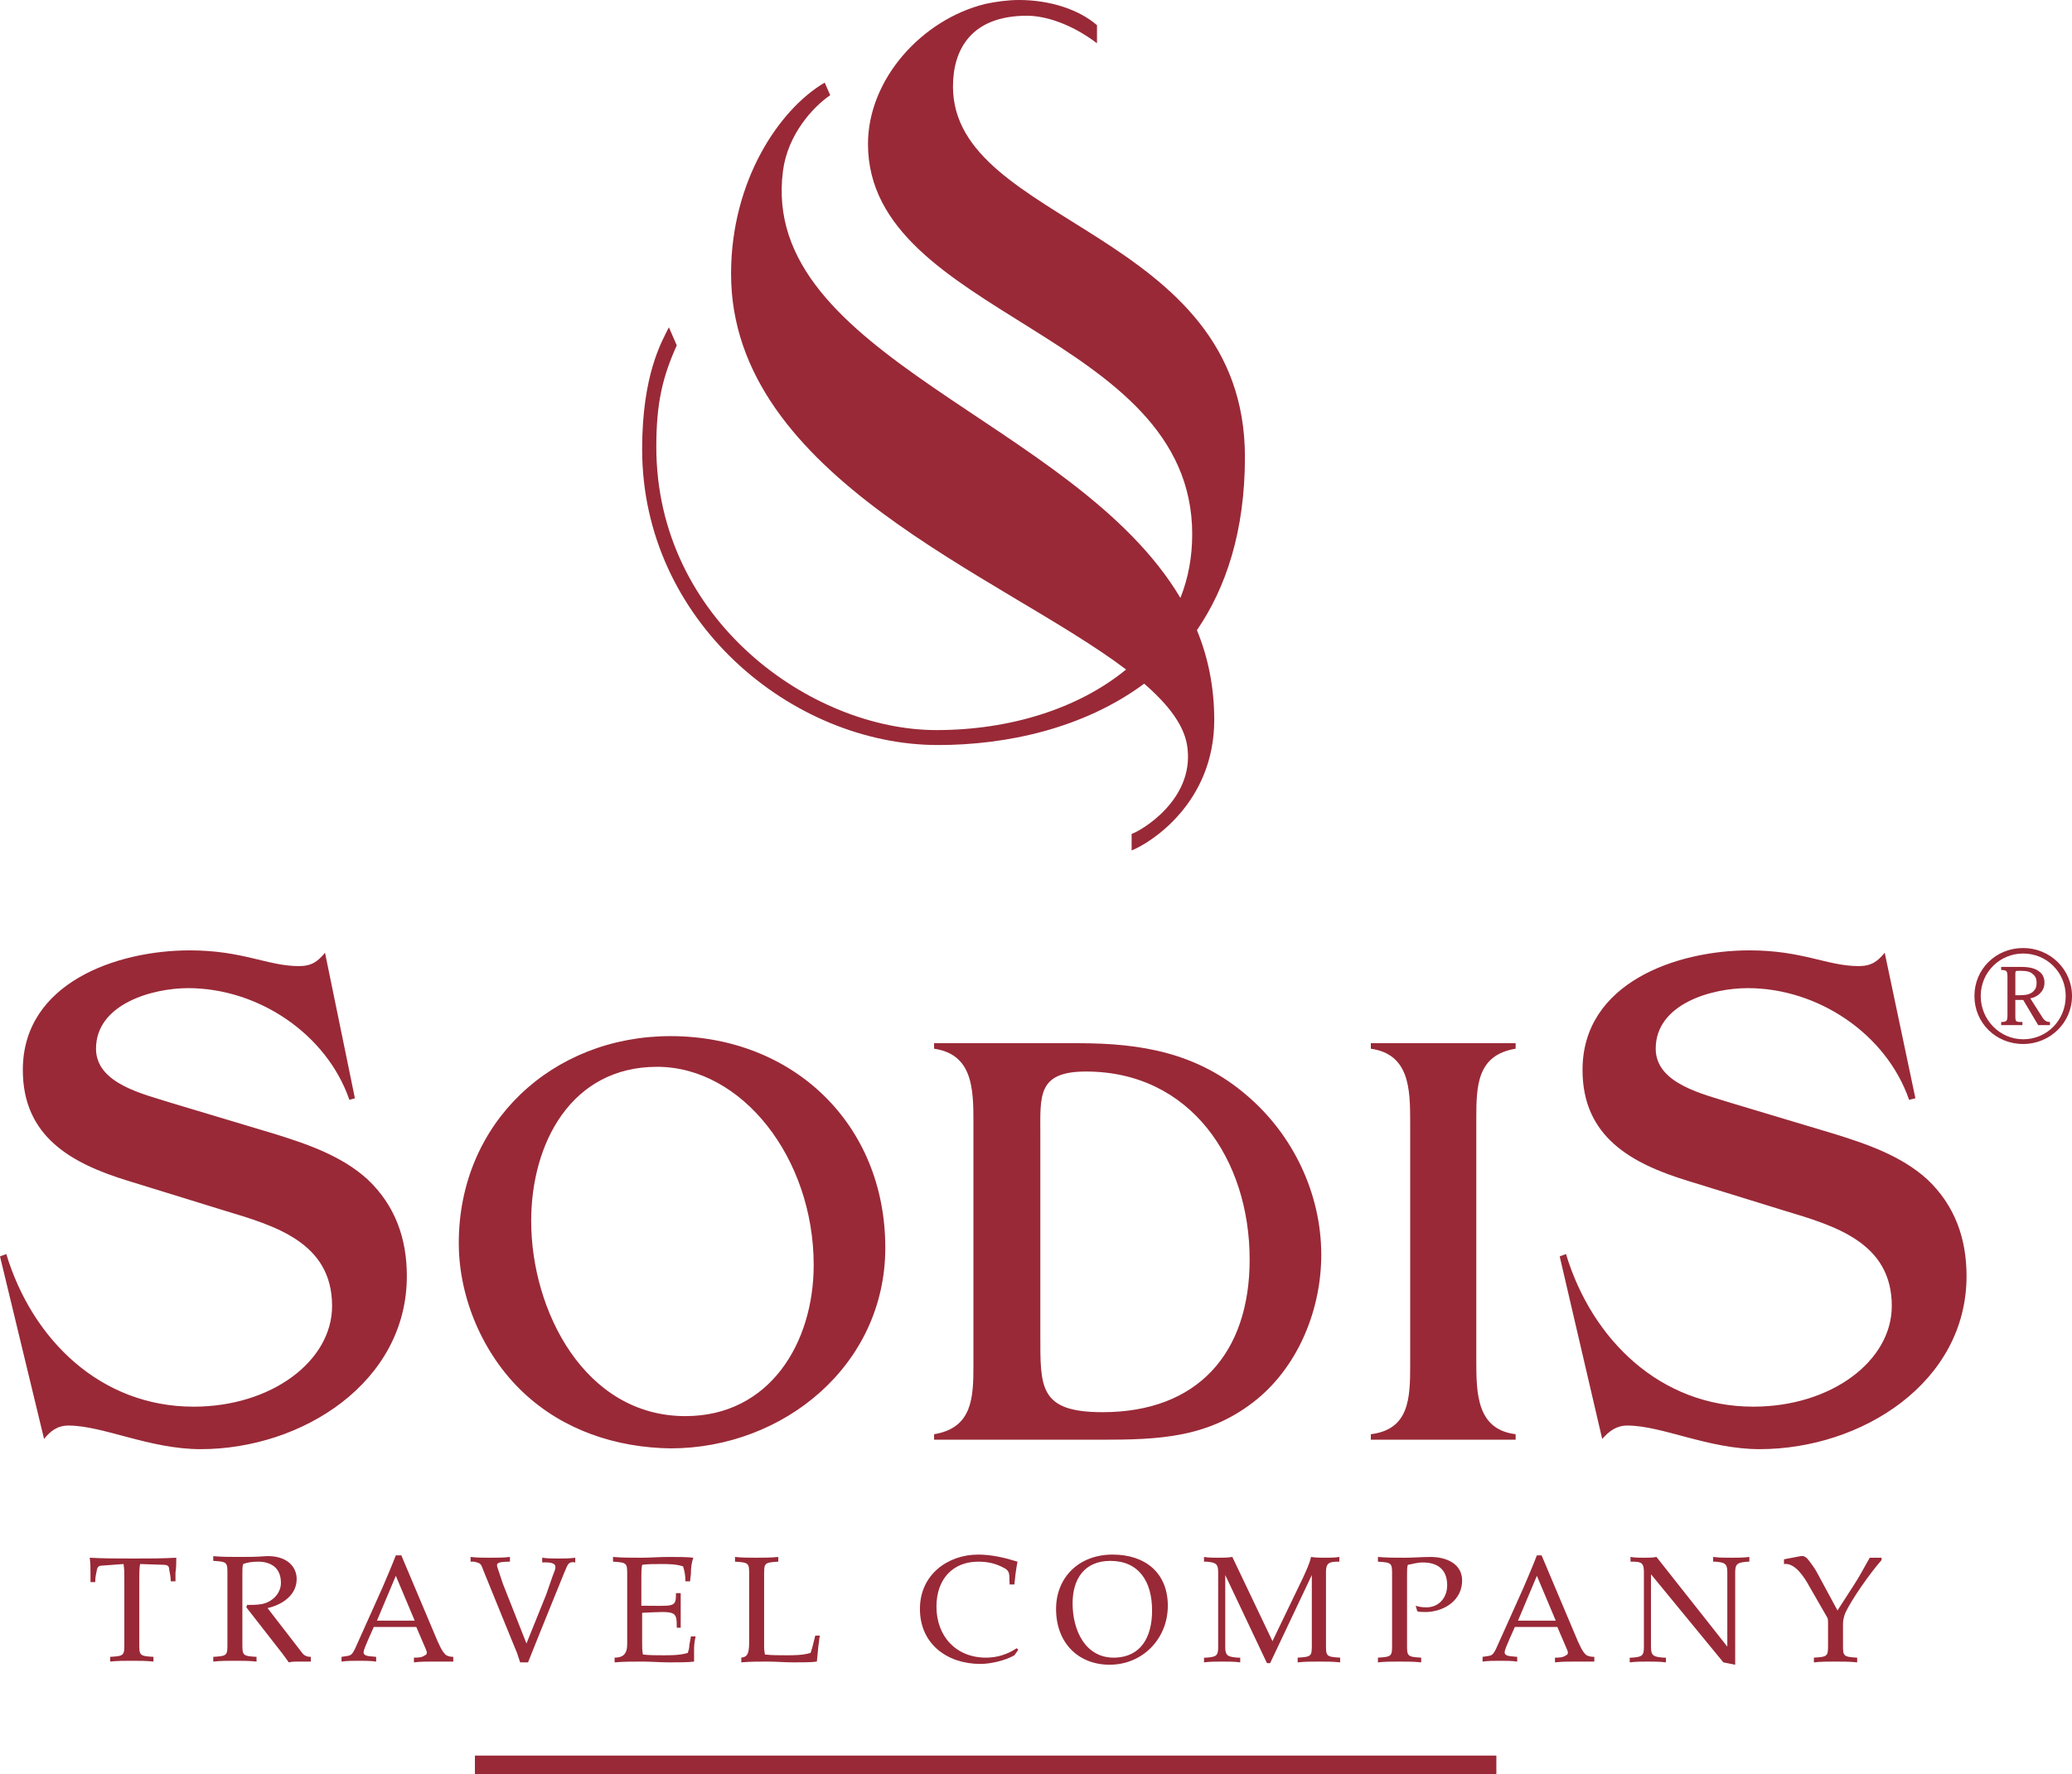
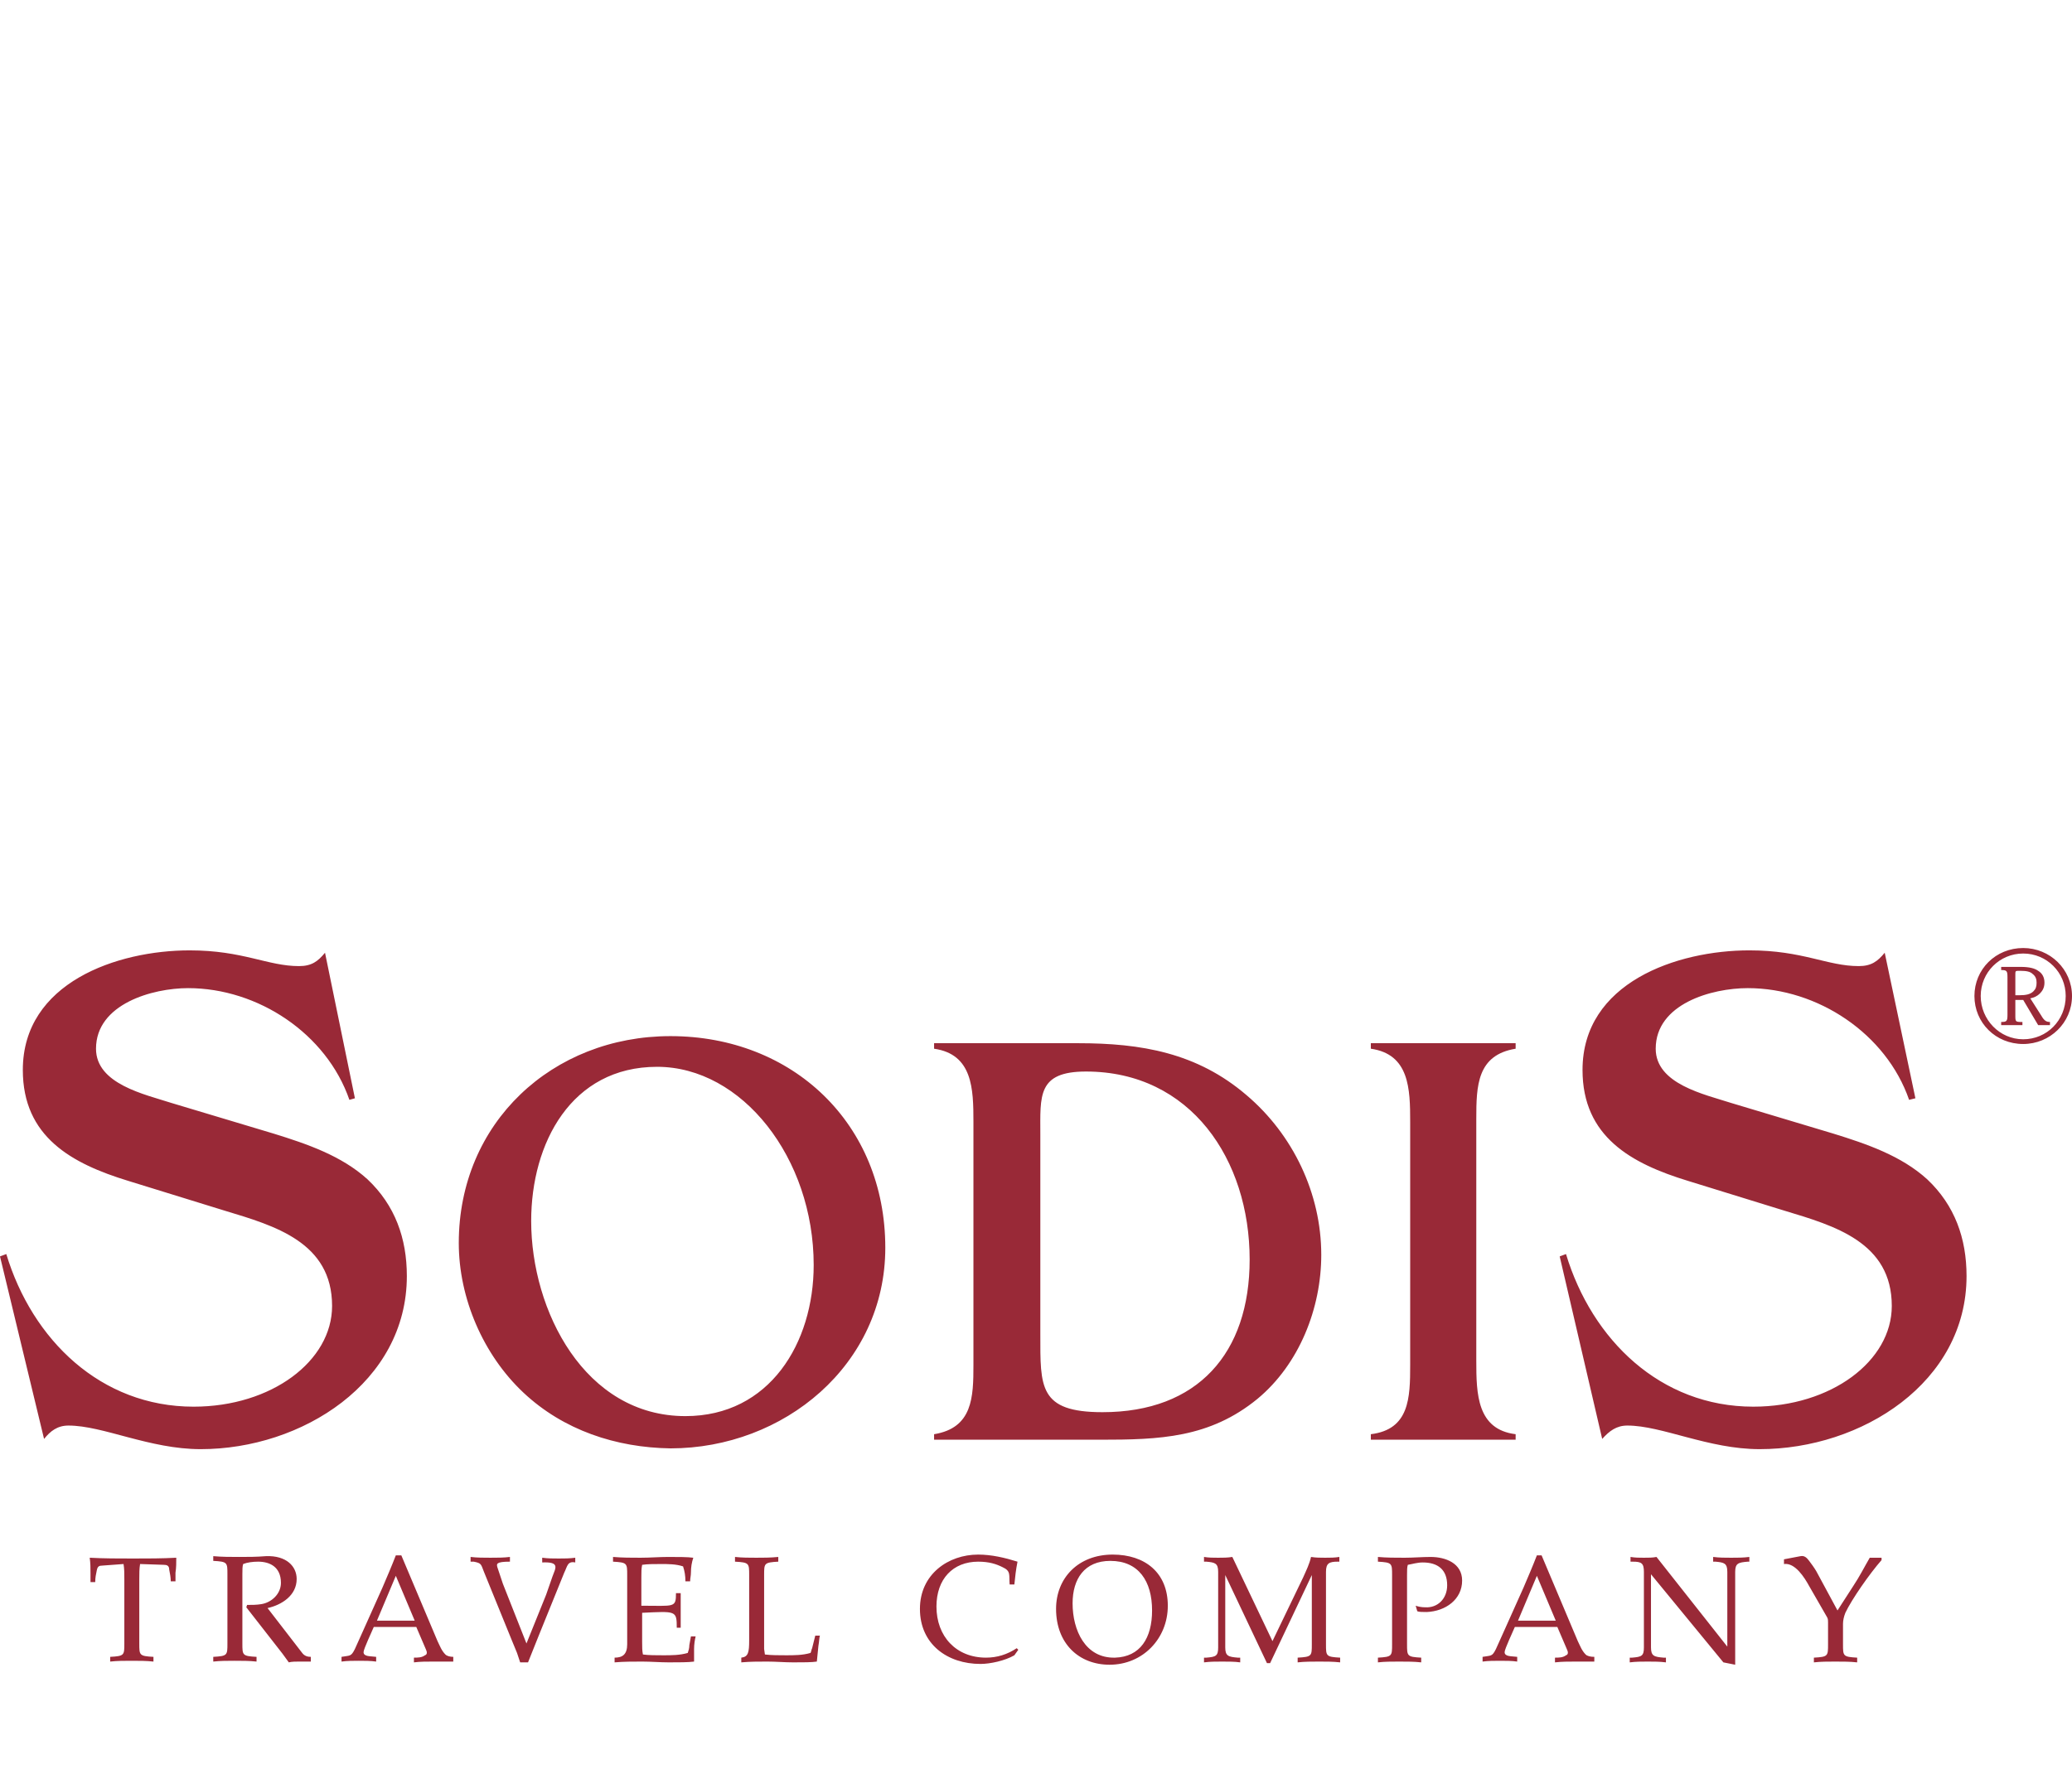
<svg xmlns="http://www.w3.org/2000/svg" width="263.3" height="225.5" viewBox="0 0 263.3 225.5">
  <path d="M45.1 139.6l-.7.2c-2.9-8.4-11.6-14.2-20.5-14.2-4.5 0-11.7 2-11.7 7.7 0 4.5 6.2 5.8 9.6 6.9l13 3.9c4.2 1.3 8.6 2.8 11.9 5.8 3.5 3.3 5 7.5 5 12.3 0 13.5-13.3 22-26.2 22-6.5 0-12.4-3-16.8-3-1.4 0-2.3.7-3.1 1.7L0 159.7l.8-.3c3.3 10.9 12 19.4 23.8 19.4 9.9 0 17.6-5.8 17.6-12.8 0-8.1-7.3-10.2-13.6-12.1l-12.3-3.8c-7.2-2.2-13.4-5.6-13.4-14.1 0-11.1 12-15.2 21.2-15.2 6.8 0 9.9 2 13.9 2 1.6 0 2.4-.6 3.3-1.7l3.8 18.5zM66.5 177c-5.1-4.8-8.2-12-8.2-19 0-15.3 11.9-26.3 26.9-26.3 15.5 0 27.3 11.1 27.3 26.9 0 14.9-12.9 25.5-27.3 25.5-6.9-.1-13.6-2.3-18.7-7.1zm20.6 3c10.7 0 16.3-9.3 16.3-19.2 0-13.6-9.1-25.2-19.9-25.2-10.9 0-16 9.7-16 19.6 0 11.4 6.8 24.8 19.6 24.8zm38.1-47.4H137c8 0 15.1 1.2 21.4 6.6 5.9 5 9.5 12.5 9.5 20.3 0 6.8-2.8 13.9-8.1 18.3-6.1 5-12.5 5.2-20 5.2h-21.1v-.7c4.9-.8 5-4.7 5-8.8v-30.9c0-4.2-.1-8.6-5-9.3v-.7h6.5zm7 37c0 6.7-.2 9.9 7.9 9.9 12.1 0 18.7-7.5 18.7-19.4 0-12.7-7.5-23.9-20.8-23.9-6.2 0-5.8 3.1-5.8 8v25.4zm55.4 3.4c0 4.2.1 8.7 5 9.3v.7h-18.4v-.7c4.9-.6 5-4.6 5-8.8v-30.9c0-4.2-.1-8.6-5-9.3v-.7h18.4v.7c-4.9.8-5 4.7-5 8.9V173zm55.8-33.4l-.8.2c-2.9-8.4-11.6-14.2-20.5-14.2-4.6 0-11.7 2-11.7 7.7 0 4.5 6.2 5.8 9.6 6.9l13 3.9c4.2 1.3 8.6 2.8 11.9 5.8 3.5 3.3 5 7.5 5 12.3 0 13.5-13.3 22-26.3 22-6.5 0-12.4-3-16.8-3-1.4 0-2.3.7-3.2 1.7l-5.4-23.2.8-.3c3.3 10.9 12 19.4 23.8 19.4 9.9 0 17.6-5.8 17.6-12.8 0-8.1-7.3-10.2-13.6-12.1l-12.3-3.8c-7.2-2.2-13.4-5.6-13.4-14.1 0-11.1 12-15.2 21.2-15.2 6.8 0 9.9 2 13.9 2 1.6 0 2.4-.6 3.3-1.7l3.9 18.5zM22.3 199.9v1.1h-.6c0-.5-.1-1-.2-1.5 0-.5-.3-.6-.7-.6l-3-.1c-.1.6-.1 1.2-.1 1.9v8.2c0 1.5 0 1.6 1.8 1.7v.6c-.9-.1-1.8-.1-2.8-.1-.9 0-1.8 0-2.7.1v-.6c1.8-.1 1.8-.2 1.8-1.7v-8.2c0-.7 0-1.3-.1-1.9l-2.7.2c-.4 0-.6.1-.7.6-.1.5-.2.9-.2 1.5h-.6V200c0-.7 0-1.3-.1-2 1.8.1 3.6.1 5.5.1s3.7 0 5.5-.1c0 .6 0 1.3-.1 1.9zM38 211.2c-.4 0-.9 0-1.3.1-.3-.4-.5-.7-.8-1.1l-4.6-5.9.1-.3c.6 0 1.2 0 1.8-.1 1.3-.2 2.5-1.3 2.5-2.7 0-2.1-1.5-2.7-2.9-2.7-.7 0-1.4.1-1.9.3-.1.3-.1.7-.1 1.3v8.8c0 1.5 0 1.6 1.8 1.7v.6c-.9-.1-1.8-.1-2.8-.1-.9 0-1.8 0-2.7.1v-.6c1.8-.1 1.8-.2 1.8-1.7v-8.8c0-1.5 0-1.6-1.8-1.7v-.6c1.1.1 2.2.1 3.3.1 1.1 0 2.2 0 3.4-.1 2.6-.1 3.9 1.3 3.9 2.9 0 2.1-1.9 3.3-3.7 3.7l4.4 5.7c.3.4.7.5 1.1.5v.6H38zm17.1 0c-.9 0-1.7 0-2.5.1v-.6c.5 0 1 0 1.4-.3.3-.1.3-.4.1-.8l-1.2-2.8h-5.4c-.2.5-1.3 2.8-1.3 3.2 0 .6.9.5 1.6.6v.6c-.7-.1-1.5-.1-2.2-.1-.7 0-1.5 0-2.2.1v-.6c1.1-.2 1.2 0 1.7-1l.9-2 2.6-5.8c.6-1.4 1.2-2.8 1.7-4.1h.7l4.6 10.9c.3.6.5 1.2 1 1.7.2.2.6.3 1 .3v.6h-2.5zm-4.8-10.9l-2.4 5.7h4.8l-2.4-5.7zm21.4-.4l-3.2 7.9-1.4 3.5h-1l-.4-1.2-.7-1.7-3.5-8.6c-.4-1-.3-1.1-1.3-1.3h-.4v-.6c.8.1 1.7.1 2.5.1.9 0 1.7 0 2.5-.1v.6c-1.8 0-1.7.3-1.6.7l.7 2.1 3 7.6 2.5-6.2.8-2.3c.4-1.1 1-1.9-1.3-1.8v-.6c.7.1 1.4.1 2.1.1.7 0 1.4 0 2.1-.1v.6c-1-.2-1 .5-1.4 1.3zm16.5 9.7v1.6c-.7.1-2 .1-3.2.1-1.1 0-2.3-.1-3.4-.1-1.2 0-2.3 0-3.5.1v-.6c1 0 1.6-.4 1.6-1.7v-8.8c0-1.5 0-1.6-1.8-1.7v-.6c1.2.1 2.3.1 3.5.1 1.2 0 2.4-.1 3.5-.1 1.2 0 2.5 0 3.2.1-.2.6-.3 1.2-.3 1.9 0 .4-.1.7-.1 1.1h-.6c0-.7-.1-1.3-.3-1.9-.9-.3-1.9-.3-2.8-.3-.9 0-1.7 0-2.4.1-.1.5-.1.9-.1 1.6v3.6c4.2 0 4.4.3 4.4-1.6h.6v4.4H86c0-2.2-.1-2.1-4.4-1.9v3.7c0 .7 0 1.1.1 1.6.7.1 1.7.1 2.6.1 1 0 2.1 0 3.1-.3.1-.3.2-.6.2-1l.2-1.1h.6c-.1.4-.2 1-.2 1.6zm15.8-.4l-.2 2c-.6.1-1.8.1-3 .1-1.1 0-2.2-.1-3.3-.1-1.1 0-2.2 0-3.3.1v-.6c.9-.1 1-.7 1-2.2v-8.3c0-1.5 0-1.6-1.8-1.7v-.6c.9.1 1.8.1 2.7.1.9 0 1.8 0 2.8-.1v.6c-1.8.1-1.8.2-1.8 1.7v9.4l.1.7c.8.1 1.8.1 2.7.1 1 0 2.1 0 3.1-.3.1-.2.1-.4.2-.6l.4-1.6h.6c-.1.2-.1.8-.2 1.3zm24.9 1.2c-1.2.7-3.1 1.1-4.3 1.1-4.2 0-7.7-2.5-7.7-7 0-4.4 3.6-6.9 7.4-6.9 1.7 0 3.4.4 5 .9-.2 1-.3 1.9-.4 2.9h-.6c-.1-1.2.2-1.7-.9-2.2-.8-.4-1.7-.7-3.1-.7-3.2 0-5.3 2.2-5.3 5.7 0 3.8 2.5 6.5 6.3 6.5 1.4 0 2.7-.4 3.9-1.2l.2.2-.5.7zm12.1 1.2c-3.9 0-6.8-2.7-6.8-7.1 0-3.9 2.8-6.9 7.2-6.9 4.1 0 7 2.3 7 6.5s-3.2 7.5-7.4 7.5zm.1-13.2c-3.3 0-4.8 2.3-4.8 5.4 0 3.4 1.6 7 5.4 6.9 3.2-.1 4.7-2.5 4.7-6 0-3.7-1.7-6.3-5.3-6.3zm26.5 12.8c-.9 0-1.8 0-2.7.1v-.6c1.8-.1 1.8-.2 1.8-1.7v-8.8l-5.3 11.2h-.4l-5.3-11.2v9.2c0 1.1.4 1.2 1.6 1.3h.3v.6c-.7-.1-1.5-.1-2.3-.1-.8 0-1.5 0-2.3.1v-.6h.3c1.2-.1 1.5-.2 1.5-1.3v-9.6c0-1.1-.4-1.2-1.5-1.3h-.3v-.6c.6.1 1.2.1 1.8.1.6 0 1.2 0 1.8-.1l5.1 10.7 3.9-8.1c.4-.9.8-1.7 1-2.6.6.1 1.2.1 1.8.1.6 0 1.2 0 1.8-.1v.6h-.2c-1.1 0-1.5.2-1.5 1.3v9.2c0 1.5 0 1.6 1.8 1.7v.6c-.9-.1-1.8-.1-2.7-.1zm13.7-6.3c-.5 0-1 0-1.2-.1l-.2-.7c.3.1.7.2 1.2.2 1.6.1 2.8-1.1 2.8-2.8 0-2-1.2-2.9-3.1-2.9-.7 0-1.3.2-1.9.3-.1.3-.1.7-.1 1.3v8.8c0 1.5 0 1.6 1.8 1.7v.6c-.9-.1-1.8-.1-2.8-.1s-1.8 0-2.7.1v-.6c1.8-.1 1.8-.2 1.8-1.7v-8.8c0-1.5 0-1.6-1.8-1.7v-.6c1.1.1 2.2.1 3.4.1 1.1 0 2.2-.1 3.3-.1 1.9 0 4 .8 4 3 0 2.4-2.1 3.9-4.5 4zm18.9 6.3c-.9 0-1.7 0-2.6.1v-.6c.5 0 1 0 1.4-.3.3-.1.3-.4.1-.8l-1.2-2.8h-5.4c-.2.5-1.3 2.8-1.3 3.2 0 .6.9.5 1.6.6v.6c-.7-.1-1.4-.1-2.2-.1-.7 0-1.5 0-2.2.1v-.6c1.1-.2 1.2 0 1.7-1l.9-2 2.6-5.8c.6-1.4 1.2-2.8 1.7-4.1h.6l4.6 10.9c.3.6.5 1.2 1 1.7.2.2.6.3 1.1.3v.6h-2.4zm-4.9-10.9l-2.4 5.7h4.8l-2.4-5.7zm26.8-1.8c-1.2.1-1.6.2-1.6 1.3v11.8l-1.5-.3-9.2-11.2v9.3c0 1.1.4 1.2 1.6 1.3h.3v.6c-.8-.1-1.5-.1-2.3-.1-.8 0-1.5 0-2.3.1v-.6h.3c1.2-.1 1.5-.2 1.5-1.3v-9.6c0-1.1-.3-1.3-1.4-1.3h-.3v-.6c.6.1 1.1.1 1.7.1.6 0 1.1 0 1.6-.1l9 11.4v-9.5c0-1.1-.4-1.2-1.5-1.3h-.3v-.6c.8.1 1.5.1 2.3.1.8 0 1.5 0 2.3-.1v.6h-.2zm12.4 6.5c-.2.5-.3 1-.3 1.4v2.6c0 1.5 0 1.6 1.8 1.7v.6c-.9-.1-1.8-.1-2.8-.1-.9 0-1.8 0-2.7.1v-.6c1.8-.1 1.8-.2 1.8-1.7v-2.8c0-.2 0-.4-.1-.6l-2.3-4c-.6-1.1-1.8-3-3.2-2.8v-.6l2.1-.4c.5-.1.8.2 1.1.6.3.4.6.8.9 1.3l2.7 5 2-3.1c.8-1.2 1.4-2.4 2.1-3.6h1.5v.3c-1.5 1.7-3.8 5-4.6 6.7zm22.6-84.5c3.4 0 6.2 2.7 6.2 6.1 0 3.4-2.8 6.1-6.2 6.1-3.5 0-6.2-2.7-6.2-6.1 0-3.4 2.7-6.1 6.2-6.1zm0 .7c-3 0-5.4 2.4-5.4 5.4 0 3 2.4 5.5 5.4 5.5 3 0 5.4-2.4 5.4-5.5 0-3-2.4-5.4-5.4-5.4zm2.3 7.9c.4.7.7.8 1.1.8v.4H259l-1.9-3.2h-1v1.9c0 .9 0 .9.9.9v.4h-2.7v-.4c.7 0 .8-.1.8-.9v-4.8c0-.8-.1-.9-.8-.9v-.4h2.5c1.1 0 1.8.2 2.2.5.5.3.8.8.8 1.5s-.3 1.1-.6 1.4c-.3.3-.7.5-1.2.6l1.4 2.2zm-3.3-2.6h.6c.7 0 1.3-.1 1.7-.5.3-.3.4-.6.4-1.1 0-.4-.1-.8-.5-1.1-.3-.3-.8-.4-1.5-.4h-.4c-.3 0-.3.1-.3.5v2.6z" fill="#992937" />
-   <path fill="#992937" stroke="#992937" stroke-width="1.5" d="M61.1 223.9h128.3v.9H61.1z" />
-   <path fill="#992937" d="M158.2 58.1c0-28.9-37.1-29.5-37.1-47.1 0-4.8 2.4-9 9.4-9 2.3 0 5.6 1 8.9 3.5V3.2c-2.3-2-6-3.2-9.9-3.2-1.4 0-2.9.2-4.3.5-8.1 2-14.9 9.6-14.9 17.8 0 21.9 41.2 23.9 41.2 49.6 0 2.9-.5 5.6-1.5 8.1-13.4-22.6-53.6-30.7-50.5-54.3.6-4.6 3.8-8.1 6-9.6l-.7-1.6C99 13.9 92.9 23 92.9 34.8c0 25.9 34.5 38.4 50.2 50.3-6.1 5-14.8 7.7-24.1 7.7-15.9 0-35.6-14-35.6-36 0-5.6.8-8.9 2.6-12.9l-1-2.3c-.9 1.8-3.4 6-3.4 15.5 0 21.8 19 37.6 37.6 37.6 8.7 0 18.5-2.1 26.2-7.8 3.1 2.7 5.2 5.4 5.5 8.2.8 6.6-5.9 10.5-7.1 10.9v2.1c2.5-1 10.5-6.1 10.5-16.6 0-4.2-.8-8-2.2-11.4 3.7-5.4 6.1-12.6 6.1-22z" />
</svg>